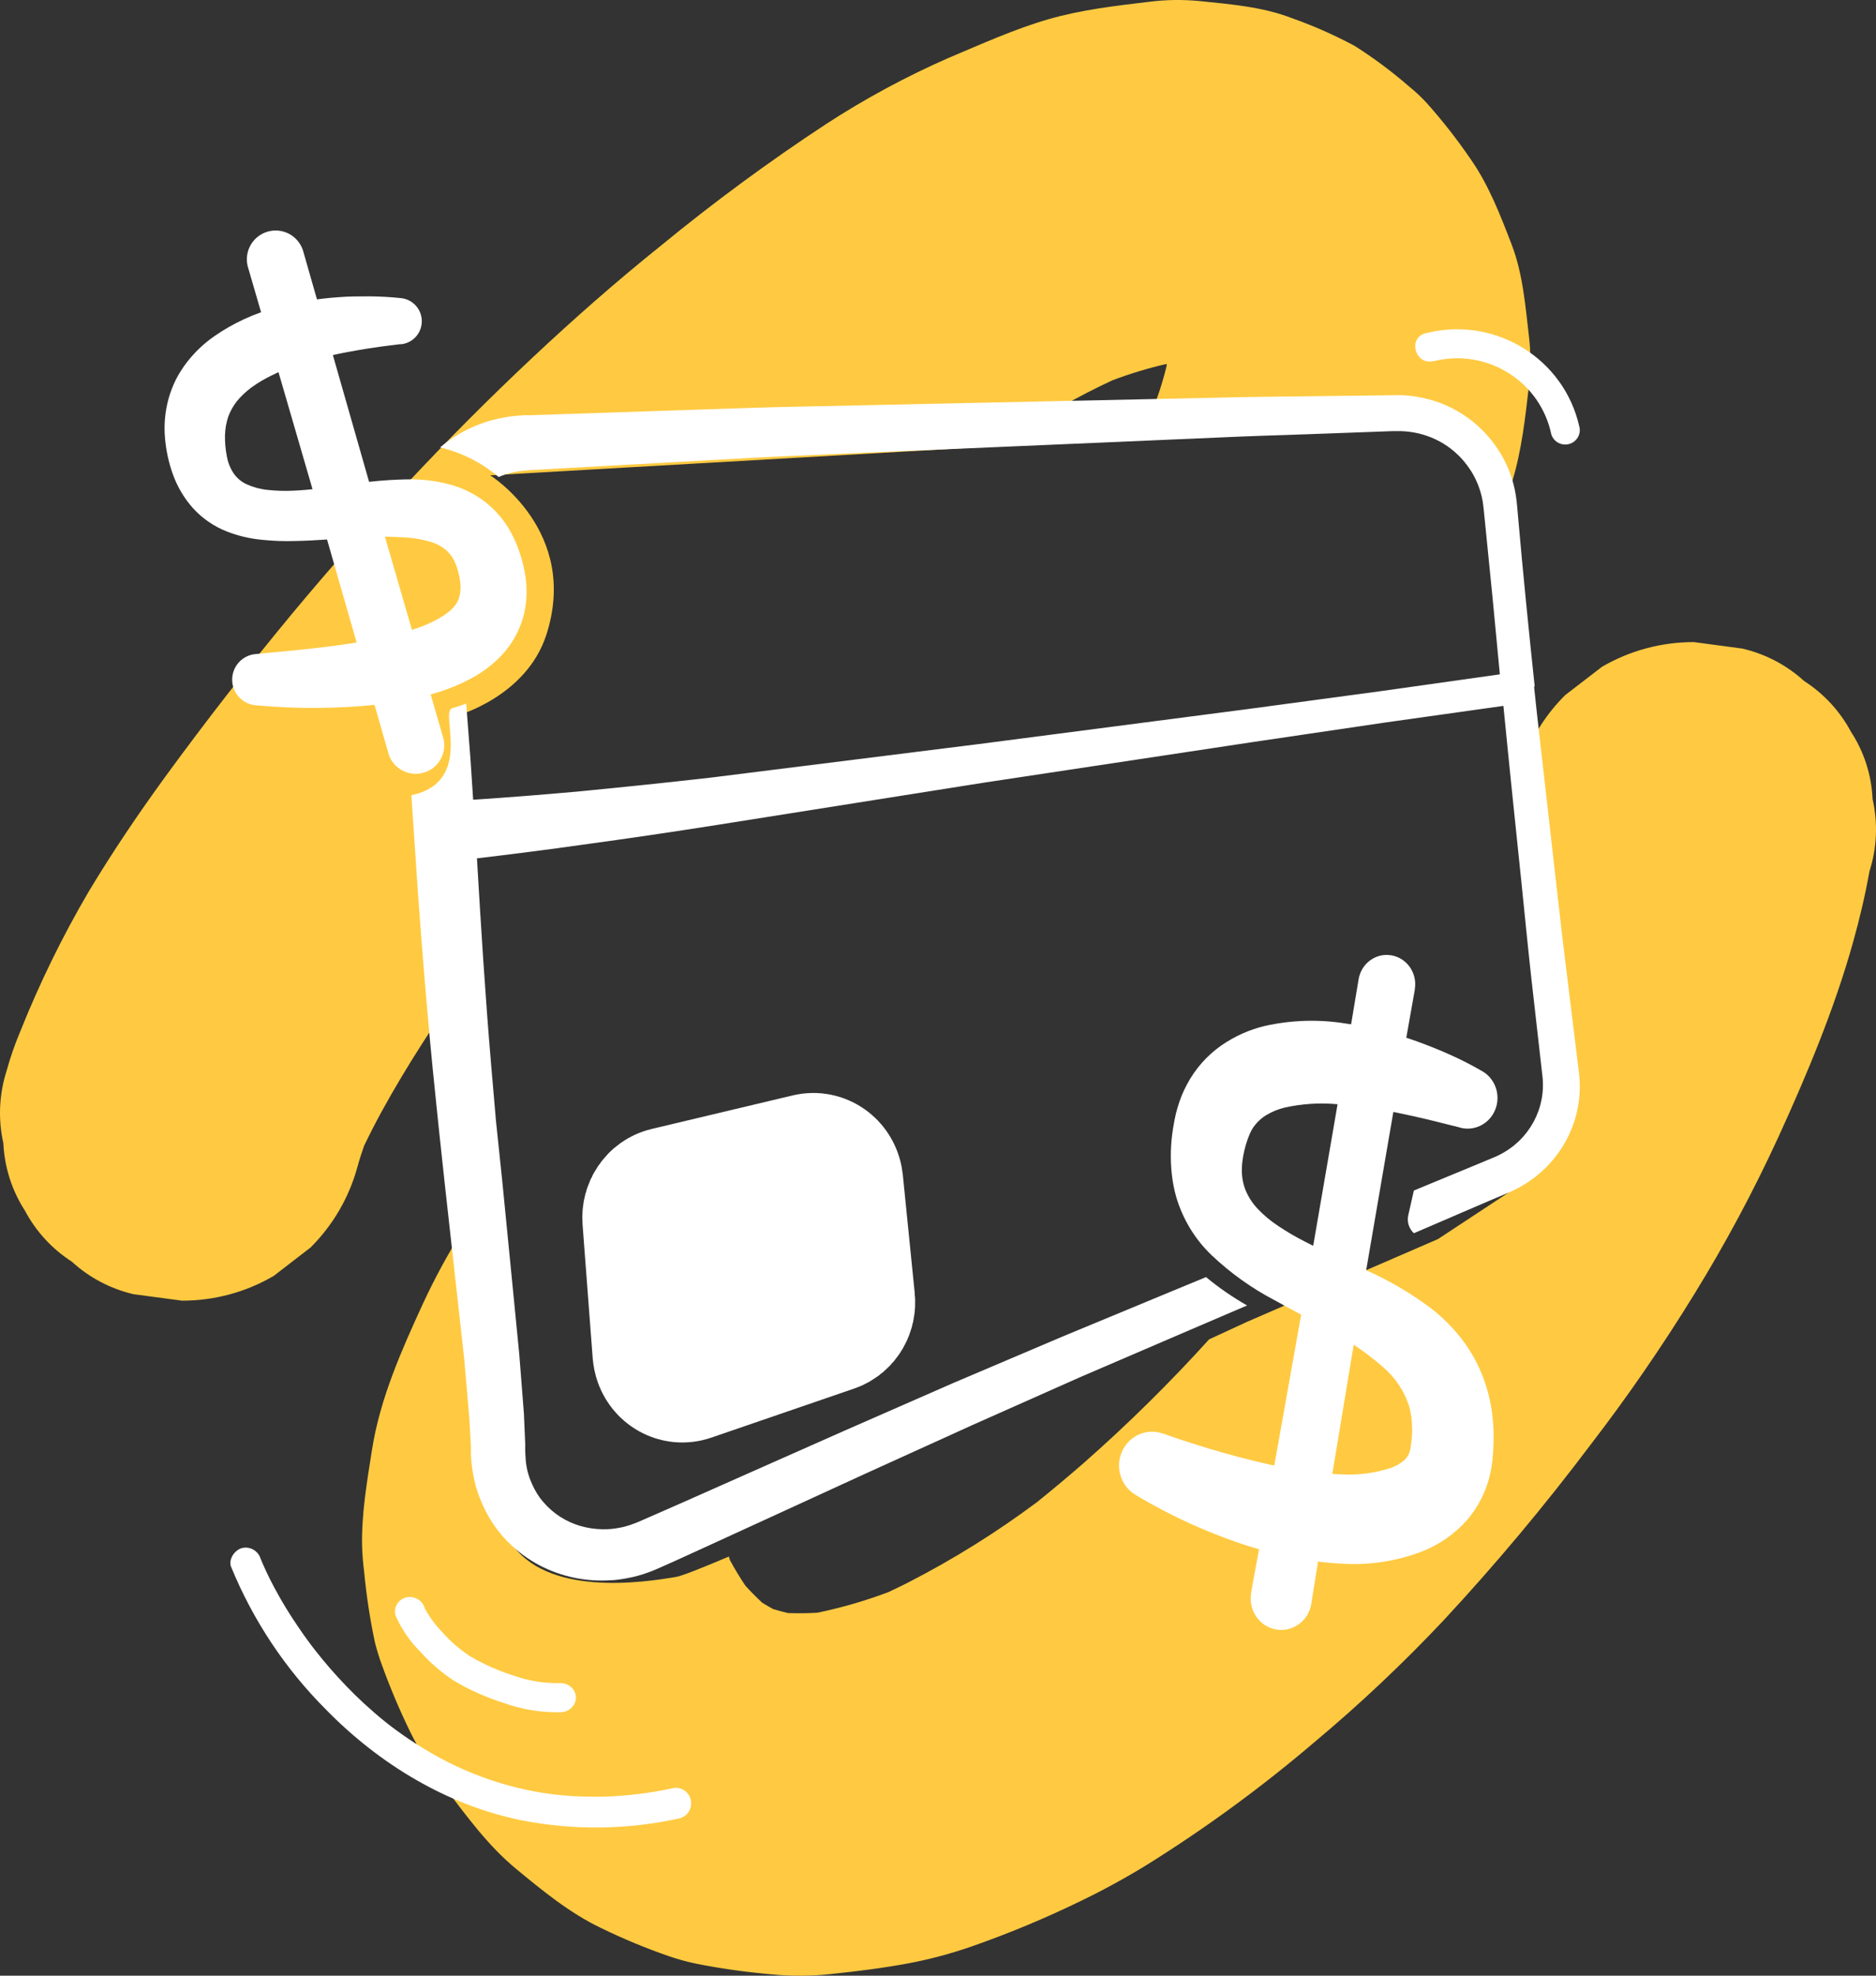
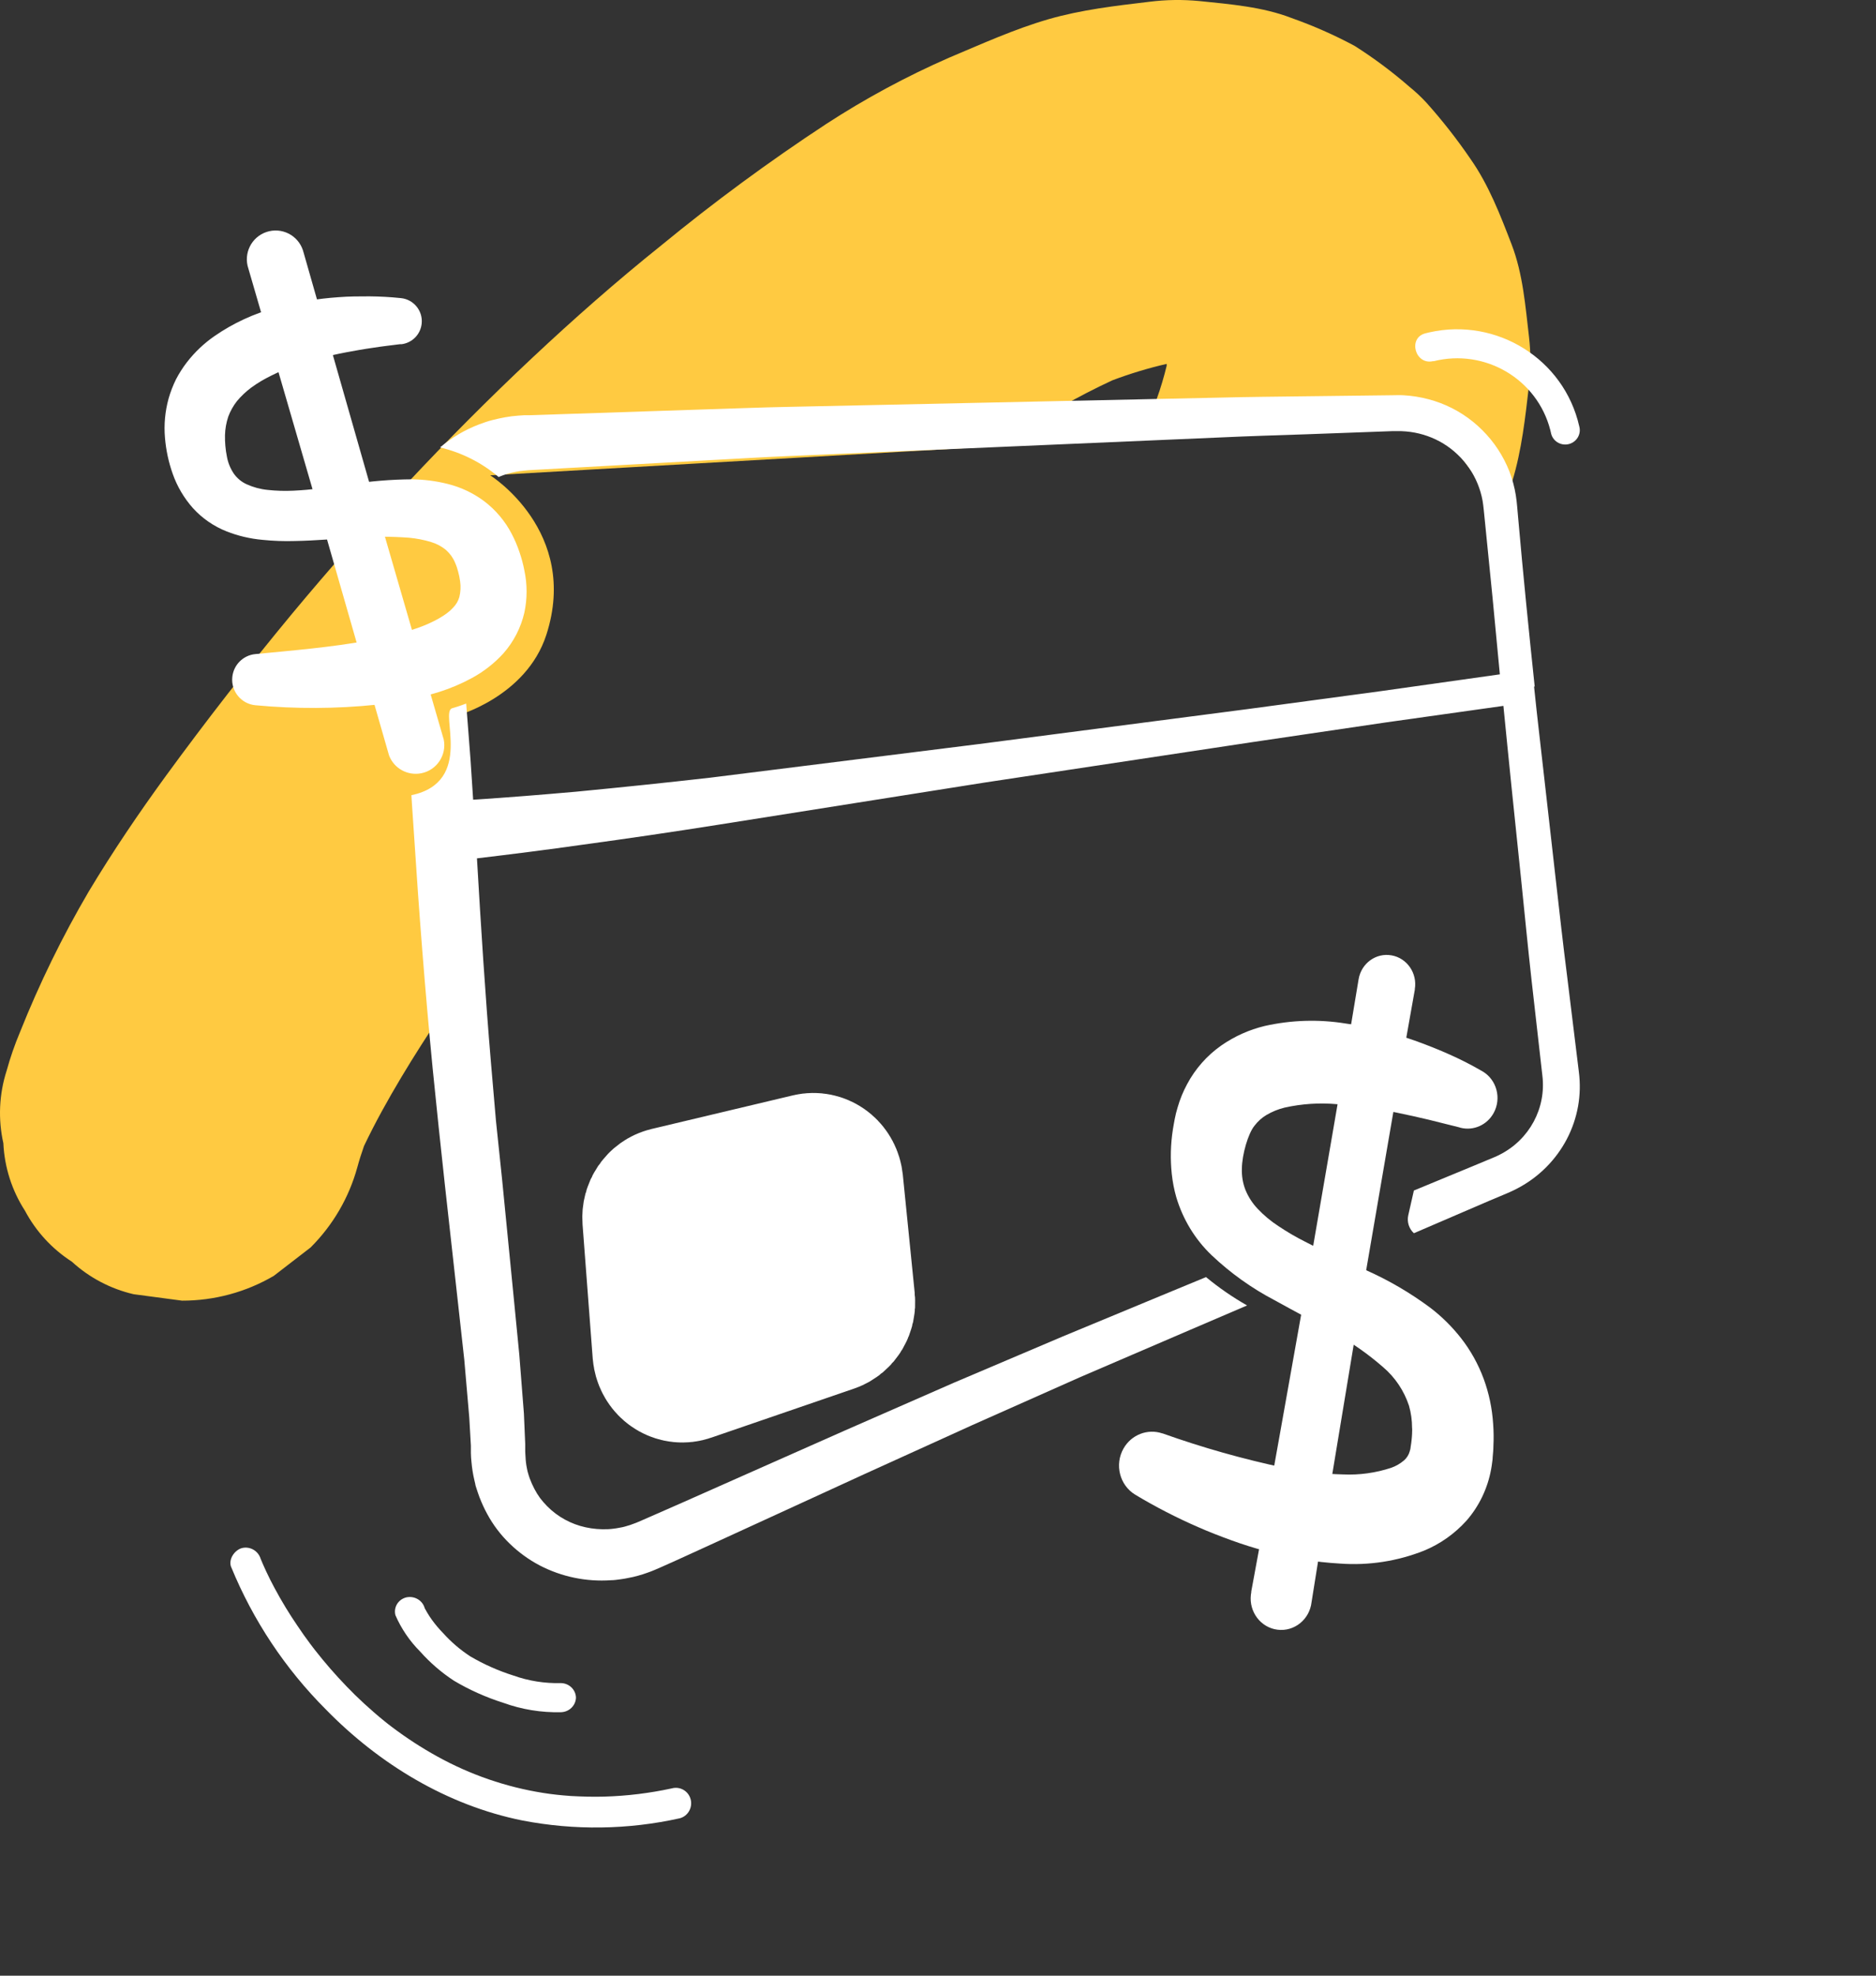
<svg xmlns="http://www.w3.org/2000/svg" width="114" height="120" viewBox="0 0 114 120" fill="none">
  <rect x="0" y="0" width="114" height="120" fill="#333333" stroke="none" />
  <g clip-path="url(#clip0_1925_656)">
    <path d="M24.385 65.434C25.175 64.112 26.013 62.815 26.875 61.52C26.45 55.673 26.197 51.377 26.197 51.377L28.126 46.461L27.686 43.495C27.686 43.495 31.971 42.36 33.201 38.555C35.23 32.272 29.788 28.87 29.788 28.87L60.541 27.108C62.314 25.928 64.147 24.844 66.037 23.863C66.55 23.598 67.069 23.345 67.593 23.101C68.669 22.695 69.773 22.361 70.895 22.102C70.895 22.141 70.895 22.18 70.895 22.219C70.729 22.899 70.53 23.574 70.291 24.233C69.891 25.046 69.462 25.841 69.01 26.621L85.593 25.672C86.573 25.615 87.516 26.055 88.101 26.843L89.739 29.044C90.351 29.872 90.77 30.823 90.96 31.835C91.306 30.98 91.629 30.116 91.894 29.24C92.476 27.337 92.687 25.35 92.916 23.381C93.028 22.418 93.028 21.445 92.916 20.482C92.696 18.609 92.546 16.634 91.858 14.849C91.171 13.064 90.465 11.227 89.353 9.647C88.541 8.457 87.652 7.325 86.693 6.251C86.365 5.895 86.012 5.564 85.635 5.26C84.595 4.354 83.485 3.529 82.319 2.788C81.085 2.126 79.801 1.56 78.48 1.093C76.726 0.413 74.721 0.253 72.891 0.064C71.88 -0.033 70.864 -0.021 69.857 0.106C67.786 0.353 65.724 0.588 63.719 1.166C61.638 1.768 59.657 2.671 57.671 3.505C55.072 4.643 52.569 5.992 50.193 7.539C46.729 9.815 43.388 12.272 40.184 14.903C37.47 17.077 34.862 19.371 32.329 21.749C29.715 24.203 27.186 26.741 24.735 29.363C22.334 31.925 20.013 34.557 17.767 37.254C15.104 40.467 12.545 43.754 10.087 47.117C8.432 49.387 6.846 51.73 5.396 54.144C3.789 56.881 2.393 59.738 1.217 62.685C0.895 63.45 0.623 64.233 0.403 65.034C-0.055 66.458 -0.124 67.978 0.204 69.435C0.271 70.895 0.723 72.31 1.516 73.536C2.185 74.794 3.165 75.86 4.365 76.631C5.426 77.603 6.72 78.284 8.122 78.609L11.061 79C13.021 79.003 14.945 78.485 16.636 77.495L18.873 75.77C20.227 74.421 21.207 72.744 21.713 70.901C21.831 70.465 21.97 70.034 22.12 69.607C22.799 68.18 23.574 66.792 24.385 65.434Z" fill="#FFCA41" />
-     <path d="M113.793 48.539C113.73 47.084 113.277 45.67 112.48 44.449C111.81 43.195 110.83 42.133 109.632 41.364C108.569 40.395 107.275 39.717 105.871 39.393L102.932 39C100.97 38.997 99.042 39.513 97.349 40.5L95.112 42.22C94.029 43.297 93.181 44.59 92.629 46.013L93.836 57.748L94.741 67.698C94.925 69.244 94.219 70.759 92.915 71.617L87.381 75.26L75.792 80.28L73.474 81.351C71.075 84.001 68.525 86.515 65.836 88.877C64.916 89.678 63.98 90.461 63.023 91.232C60.543 93.084 57.908 94.725 55.15 96.138C54.764 96.334 54.374 96.52 53.985 96.703C52.582 97.231 51.142 97.651 49.672 97.954C49.069 97.99 48.471 97.996 47.883 97.975C47.581 97.903 47.279 97.822 46.977 97.732C46.754 97.609 46.534 97.48 46.319 97.348C45.963 97.015 45.619 96.67 45.293 96.31C44.955 95.805 44.642 95.286 44.352 94.752C44.331 94.683 44.316 94.611 44.294 94.542C42.595 95.262 41.437 95.718 41.105 95.775C39.071 96.126 33.137 97.006 31.004 93.621C29.945 91.941 28.915 83.575 28.098 74.768C27.198 76.199 26.392 77.688 25.683 79.221C24.392 82.032 23.091 84.961 22.608 88.043C22.306 89.966 21.956 91.977 22.005 93.945C22.02 94.434 22.059 94.923 22.122 95.409C22.258 96.865 22.478 98.314 22.78 99.745C22.904 100.24 23.058 100.73 23.236 101.207C23.728 102.557 24.289 103.883 24.92 105.176C25.508 106.374 26.217 107.511 27.032 108.57C28.363 110.314 29.649 112.096 31.348 113.5C32.941 114.818 34.625 116.201 36.517 117.101C37.863 117.758 39.252 118.334 40.667 118.823C41.213 119.01 41.769 119.16 42.333 119.277C43.854 119.577 45.387 119.79 46.932 119.922C47.512 119.979 48.094 120.003 48.676 120C49.28 120 49.89 119.967 50.508 119.898C52.093 119.733 53.683 119.535 55.249 119.241C56.547 118.995 57.827 118.649 59.073 118.214C61.303 117.434 63.488 116.525 65.613 115.493C66.983 114.836 68.329 114.1 69.618 113.314C73.221 111.073 76.652 108.564 79.878 105.813C82.64 103.505 85.259 101.033 87.725 98.416C90.872 95.028 93.845 91.481 96.624 87.791C98.906 84.829 101.028 81.747 102.983 78.564C104.866 75.506 106.562 72.337 108.062 69.076C109.819 65.232 111.466 61.298 112.607 57.226C113.005 55.807 113.343 54.372 113.603 52.92C114.059 51.504 114.122 49.991 113.793 48.539Z" fill="#FFCA41" />
    <path d="M87.114 21.941C90.239 21.154 93.414 23.026 94.208 26.123C94.228 26.201 94.246 26.279 94.263 26.357C94.391 26.823 94.879 27.098 95.352 26.968C95.824 26.837 96.099 26.357 95.967 25.892C95.045 21.825 90.972 19.271 86.869 20.185C86.79 20.203 86.708 20.223 86.63 20.243C85.527 20.512 85.993 22.204 87.099 21.932L87.114 21.941Z" fill="white" />
    <path d="M24.024 98.094C24.38 98.919 24.894 99.674 25.534 100.316C26.135 100.991 26.824 101.586 27.585 102.084C28.527 102.644 29.533 103.092 30.581 103.425C31.705 103.832 32.895 104.027 34.094 103.997C34.586 103.982 34.985 103.593 35 103.113C34.988 102.63 34.589 102.241 34.094 102.229C33.106 102.255 32.125 102.099 31.197 101.769C30.282 101.48 29.406 101.091 28.582 100.608C27.975 100.213 27.422 99.742 26.939 99.205C26.691 98.952 26.461 98.681 26.253 98.395C26.144 98.244 26.042 98.091 25.951 97.932C25.915 97.873 25.884 97.811 25.848 97.749C25.739 97.552 25.848 97.796 25.8 97.649C25.655 97.183 25.16 96.909 24.673 97.027C24.19 97.154 23.903 97.637 24.03 98.109C24.033 98.115 24.033 98.121 24.036 98.127L24.024 98.094Z" fill="white" />
    <path d="M14.048 95.178C15.378 98.421 17.334 101.362 19.804 103.832C23.053 107.155 27.175 109.652 31.736 110.572C34.906 111.184 38.165 111.14 41.316 110.438C41.81 110.302 42.102 109.783 41.967 109.28C41.832 108.78 41.319 108.485 40.821 108.624C39.473 108.916 38.103 109.084 36.724 109.124C36.048 109.143 35.37 109.124 34.697 109.087C34.083 109.044 33.521 108.982 33.014 108.901C30.753 108.544 28.57 107.792 26.564 106.68C25.612 106.155 24.696 105.559 23.827 104.903C23.56 104.701 23.603 104.735 23.339 104.521C23.13 104.353 22.924 104.179 22.725 104.006C22.334 103.667 21.957 103.322 21.588 102.962C20.888 102.272 20.221 101.549 19.595 100.788C19.451 100.611 19.306 100.434 19.165 100.253L18.981 100.017C19.113 100.188 18.901 99.909 18.858 99.853C18.587 99.492 18.326 99.123 18.075 98.747C17.577 98.02 17.119 97.265 16.702 96.489C16.514 96.144 16.339 95.796 16.173 95.439C16.103 95.287 16.032 95.128 15.964 94.976C15.897 94.824 15.86 94.721 15.946 94.933L15.842 94.687C15.694 94.193 15.19 93.904 14.696 94.029C14.254 94.153 13.861 94.712 14.048 95.187V95.178Z" fill="white" />
    <path d="M50.417 79.971L41.719 82.957C41.273 83.111 40.797 82.841 40.658 82.361C40.641 82.298 40.626 82.232 40.62 82.163L40.003 74.031C39.968 73.574 40.249 73.163 40.664 73.062L49.249 71.021C49.707 70.914 50.156 71.228 50.255 71.723C50.261 71.755 50.267 71.786 50.27 71.814L50.994 79.002C51.041 79.432 50.797 79.84 50.417 79.971Z" fill="white" stroke="white" stroke-width="9.23" stroke-miterlimit="10" />
    <path d="M24.3 20.907L23.493 21.008C23.216 21.041 22.936 21.083 22.659 21.125C22.105 21.202 21.555 21.303 21.01 21.404C19.947 21.607 18.895 21.881 17.871 22.23C17.389 22.396 16.918 22.596 16.463 22.825C16.046 23.028 15.647 23.266 15.271 23.54C14.947 23.781 14.652 24.058 14.393 24.371C14.173 24.654 13.997 24.967 13.872 25.303C13.75 25.67 13.681 26.051 13.672 26.435C13.664 26.873 13.702 27.308 13.789 27.737C13.854 28.1 13.994 28.446 14.2 28.756C14.399 29.041 14.67 29.271 14.989 29.414C15.391 29.596 15.819 29.712 16.26 29.756C16.775 29.813 17.296 29.828 17.815 29.804C18.901 29.756 20.048 29.596 21.236 29.429C22.49 29.226 23.758 29.122 25.027 29.113C25.753 29.122 26.474 29.211 27.18 29.387C27.993 29.584 28.755 29.944 29.425 30.444C30.119 30.972 30.691 31.648 31.093 32.422C31.28 32.777 31.438 33.149 31.566 33.53C31.691 33.894 31.792 34.266 31.864 34.644C32.045 35.49 32.045 36.363 31.864 37.209C31.655 38.117 31.224 38.96 30.61 39.663C30.059 40.274 29.407 40.786 28.683 41.179C28.052 41.522 27.391 41.804 26.706 42.022C25.459 42.406 24.175 42.668 22.874 42.802C20.429 43.056 17.963 43.064 15.516 42.835C14.658 42.752 14.03 41.986 14.116 41.128C14.188 40.387 14.774 39.8 15.516 39.728C17.832 39.505 20.134 39.312 22.314 38.915C23.359 38.74 24.39 38.48 25.393 38.138C26.325 37.807 27.138 37.355 27.525 36.917C27.707 36.738 27.841 36.512 27.912 36.267C27.99 35.955 28.008 35.627 27.96 35.308C27.933 35.106 27.894 34.909 27.838 34.713C27.79 34.528 27.731 34.349 27.653 34.176C27.534 33.885 27.346 33.623 27.111 33.414C26.843 33.188 26.53 33.021 26.194 32.922C25.756 32.788 25.304 32.702 24.848 32.66C23.758 32.58 22.662 32.58 21.573 32.66C20.405 32.72 19.19 32.839 17.925 32.86C17.261 32.881 16.597 32.857 15.936 32.788C15.197 32.72 14.467 32.55 13.777 32.279C12.993 31.969 12.291 31.487 11.725 30.864C11.183 30.254 10.766 29.548 10.495 28.779C10.245 28.073 10.087 27.338 10.025 26.59C9.956 25.789 10.031 24.982 10.245 24.207C10.358 23.808 10.51 23.418 10.692 23.046C10.882 22.682 11.103 22.334 11.353 22.009C11.829 21.393 12.395 20.856 13.035 20.413C14.173 19.626 15.438 19.043 16.775 18.685C18.017 18.352 19.289 18.137 20.572 18.051C21.203 18 21.837 18 22.457 18C22.755 18 23.082 18.015 23.395 18.03C23.708 18.045 24.008 18.072 24.363 18.107C25.137 18.185 25.703 18.876 25.625 19.65C25.56 20.305 25.051 20.827 24.398 20.907H24.3Z" fill="white" />
    <path d="M18.451 15.349L22.679 30.143L26.965 44.919C27.155 45.859 26.545 46.778 25.606 46.966C24.775 47.132 23.948 46.679 23.643 45.89L19.39 31.084L15.092 16.308C14.784 15.392 15.276 14.4 16.191 14.092C17.107 13.784 18.097 14.276 18.405 15.192C18.42 15.238 18.436 15.286 18.445 15.331L18.451 15.349Z" fill="white" />
    <path d="M95.944 65.109L95.226 59.257C94.976 57.306 94.76 55.355 94.538 53.408L93.875 47.556C93.659 45.605 93.421 43.654 93.221 41.701H93.26C92.898 38.282 92.554 34.858 92.253 31.434C92.207 30.999 92.195 30.609 92.113 30.084C92.034 29.589 91.903 29.102 91.723 28.634C91.355 27.695 90.795 26.84 90.074 26.125C89.353 25.402 88.483 24.841 87.524 24.478C87.046 24.298 86.55 24.169 86.045 24.088C85.793 24.049 85.537 24.022 85.282 24.007C85.026 23.992 84.801 24.007 84.558 24.007L79.321 24.07C77.577 24.094 75.834 24.106 74.09 24.151L63.626 24.376L53.158 24.601L47.925 24.712C46.181 24.745 44.435 24.82 42.688 24.871L32.215 25.219H31.868L31.518 25.243L31.107 25.282C30.964 25.3 30.827 25.321 30.693 25.345C30.416 25.396 30.185 25.447 29.914 25.516C29.643 25.585 29.382 25.675 29.12 25.774C28.253 26.104 27.446 26.578 26.741 27.176C28.058 27.488 29.278 28.103 30.304 28.976L30.386 28.937C30.532 28.877 30.69 28.823 30.83 28.781C30.97 28.739 31.171 28.691 31.326 28.661C31.405 28.643 31.481 28.631 31.557 28.619C31.633 28.607 31.688 28.601 31.795 28.592C31.901 28.583 32.005 28.568 32.099 28.562L32.403 28.544L42.828 27.968C44.566 27.878 46.303 27.767 48.043 27.695L53.265 27.47L63.708 27.02L74.151 26.57C75.891 26.488 77.635 26.438 79.376 26.378L84.576 26.188C84.77 26.188 84.977 26.188 85.16 26.188C85.34 26.194 85.519 26.209 85.699 26.233C86.055 26.281 86.407 26.366 86.745 26.485C87.427 26.726 88.051 27.107 88.571 27.605C89.1 28.103 89.514 28.706 89.788 29.375C89.925 29.709 90.028 30.057 90.092 30.411C90.15 30.735 90.184 31.203 90.229 31.611C90.549 34.726 90.853 37.841 91.142 40.959L83.943 41.974L75.791 43.072L59.475 45.194L43.16 47.235C40.439 47.544 37.719 47.826 35.002 48.087C32.917 48.27 30.836 48.441 28.752 48.573L28.59 46.103L28.329 42.733C28.049 42.838 27.769 42.937 27.477 43.018C26.692 43.231 28.843 47.49 25 48.3L25.03 48.789L25.155 50.638C25.459 55.367 25.828 60.136 26.29 64.88L26.655 68.443L27.036 71.984L27.821 79.048L28.213 82.584L28.517 86.104L28.615 87.811V88.258C28.615 88.439 28.633 88.625 28.651 88.808C28.682 89.171 28.74 89.531 28.822 89.885L28.88 90.131C28.88 90.2 28.937 90.344 28.962 90.431C29.017 90.605 29.077 90.779 29.141 90.95C29.275 91.293 29.427 91.629 29.604 91.953C29.963 92.619 30.422 93.225 30.967 93.753C31.509 94.281 32.123 94.726 32.793 95.08C34.126 95.773 35.626 96.085 37.129 95.98C37.314 95.98 37.503 95.95 37.689 95.926L37.965 95.884L38.224 95.833L38.489 95.779C38.586 95.755 38.687 95.731 38.778 95.704C38.967 95.653 39.143 95.596 39.31 95.536C39.636 95.428 39.919 95.296 40.223 95.164L41.081 94.78L42.728 94.029L46.002 92.529L52.544 89.528L59.101 86.551L65.658 83.637L72.28 80.792L75.782 79.291C74.903 78.79 74.066 78.214 73.287 77.569L71.239 78.415L64.584 81.173L57.957 83.988L51.354 86.881L44.766 89.801L41.477 91.26L39.837 91.98L39.049 92.325C38.802 92.439 38.553 92.538 38.297 92.625C38.178 92.664 38.069 92.697 37.965 92.724L37.819 92.76L37.64 92.793L37.457 92.826L37.287 92.85C37.177 92.865 37.062 92.874 36.949 92.88C36.493 92.901 36.033 92.865 35.586 92.766C34.701 92.574 33.888 92.13 33.255 91.491C33.1 91.335 32.954 91.166 32.82 90.992C32.692 90.815 32.577 90.629 32.476 90.437C32.37 90.236 32.279 90.032 32.199 89.819C32.16 89.711 32.123 89.603 32.093 89.492C32.078 89.45 32.066 89.405 32.056 89.36L32.017 89.171C31.971 88.946 31.944 88.718 31.935 88.49C31.935 88.379 31.913 88.267 31.916 88.15V87.709L31.837 85.861L31.557 82.286L31.21 78.736L30.511 71.636L30.139 68.083L29.835 64.556C29.485 60.421 29.227 56.292 28.983 52.135C31.128 51.88 33.264 51.61 35.397 51.307C38.127 50.935 40.85 50.536 43.567 50.106L59.828 47.532L76.095 45.077L84.235 43.876L91.358 42.874C91.513 44.492 91.684 46.112 91.845 47.733L92.454 53.603C92.654 55.559 92.846 57.519 93.062 59.473L93.726 65.328C93.969 67.302 92.938 69.22 91.142 70.129C91.033 70.189 90.938 70.228 90.817 70.282L90.4 70.456L89.569 70.802L87.905 71.489L85.918 72.311L85.577 73.812C85.489 74.211 85.616 74.625 85.918 74.904L88.854 73.641L90.509 72.929L91.331 72.584L91.745 72.407C91.897 72.338 92.079 72.254 92.231 72.17C93.507 71.498 94.544 70.459 95.21 69.193C95.539 68.566 95.77 67.891 95.895 67.194C96.017 66.507 96.032 65.802 95.944 65.109Z" fill="white" />
    <path d="M88.651 68.467L86.802 68.006C86.177 67.856 85.549 67.719 84.927 67.59C84.305 67.462 83.685 67.355 83.072 67.266C82.459 67.178 81.854 67.111 81.262 67.068C80.19 66.97 79.109 67.04 78.056 67.276C77.672 67.37 77.302 67.52 76.96 67.722C76.683 67.886 76.439 68.106 76.24 68.366C75.847 68.834 75.472 70.129 75.466 70.99C75.451 71.424 75.522 71.855 75.677 72.258C75.853 72.692 76.106 73.086 76.427 73.422C76.808 73.825 77.234 74.179 77.698 74.479C78.213 74.824 78.746 75.135 79.297 75.413C80.434 76.006 81.679 76.528 82.983 77.136C84.379 77.753 85.707 78.529 86.936 79.446C87.624 79.974 88.246 80.591 88.785 81.279C89.365 82.021 89.827 82.852 90.157 83.741C90.482 84.624 90.675 85.549 90.735 86.49C90.768 86.936 90.774 87.385 90.75 87.834C90.75 88.057 90.726 88.271 90.708 88.485C90.708 88.601 90.693 88.689 90.675 88.824C90.658 88.958 90.64 89.096 90.613 89.233C90.404 90.394 89.889 91.472 89.124 92.352C88.404 93.153 87.52 93.779 86.534 94.185C84.915 94.826 83.179 95.095 81.447 94.97C79.922 94.885 78.41 94.631 76.936 94.219C76.219 94.026 75.519 93.806 74.831 93.556C74.144 93.305 73.468 93.046 72.81 92.755C71.497 92.184 70.22 91.527 68.99 90.788C68.035 90.214 67.716 88.952 68.276 87.975C68.752 87.141 69.732 86.762 70.628 87.061H70.643C73.069 87.926 75.546 88.625 78.062 89.157C79.234 89.392 80.422 89.526 81.616 89.554C82.608 89.6 83.599 89.462 84.543 89.151C84.829 89.05 85.09 88.897 85.323 88.699C85.489 88.552 85.609 88.36 85.668 88.146C85.668 88.115 85.686 88.079 85.698 88.042C85.71 88.005 85.716 87.92 85.725 87.859C85.745 87.727 85.769 87.596 85.778 87.471C85.787 87.345 85.808 87.214 85.808 87.092C85.808 86.97 85.823 86.841 85.808 86.722C85.808 86.267 85.745 85.815 85.62 85.378C85.317 84.465 84.775 83.658 84.051 83.041C83.135 82.241 82.137 81.541 81.074 80.958C79.94 80.304 78.719 79.678 77.451 78.972C76.061 78.245 74.775 77.326 73.629 76.241C72.619 75.279 71.878 74.057 71.476 72.704C71.345 72.243 71.256 71.772 71.205 71.296C71.11 70.397 71.134 69.49 71.274 68.598C71.312 68.385 71.342 68.183 71.387 67.96C71.432 67.737 71.488 67.493 71.563 67.257C71.703 66.769 71.896 66.298 72.137 65.852C72.64 64.908 73.355 64.102 74.221 63.497C75.022 62.941 75.915 62.541 76.859 62.315C78.469 61.954 80.134 61.902 81.762 62.165C82.509 62.266 83.251 62.412 83.98 62.605C84.7 62.788 85.403 62.999 86.088 63.246C86.772 63.494 87.451 63.763 88.109 64.059C88.443 64.206 88.767 64.364 89.092 64.529C89.416 64.694 89.723 64.862 90.08 65.067C90.952 65.574 91.259 66.713 90.762 67.609C90.363 68.329 89.55 68.693 88.764 68.501L88.651 68.467Z" fill="white" />
    <path d="M85.977 60.103L85.152 64.746L84.351 69.396L82.754 78.697L81.213 88.005L80.444 92.66L79.699 97.319C79.578 98.365 78.653 99.113 77.634 98.986C76.618 98.862 75.89 97.91 76.014 96.861C76.02 96.81 76.028 96.761 76.037 96.71C76.037 96.71 76.037 96.676 76.037 96.664L76.892 92.024L77.728 87.369L79.384 78.079L80.986 68.783L81.785 64.131L82.559 59.479C82.722 58.509 83.617 57.857 84.563 58.027C85.505 58.194 86.139 59.115 85.974 60.085L85.977 60.103Z" fill="white" />
  </g>
  <defs>
    <clipPath id="clip0_1925_656">
      <rect width="114" height="120" fill="white" />
    </clipPath>
  </defs>
</svg>